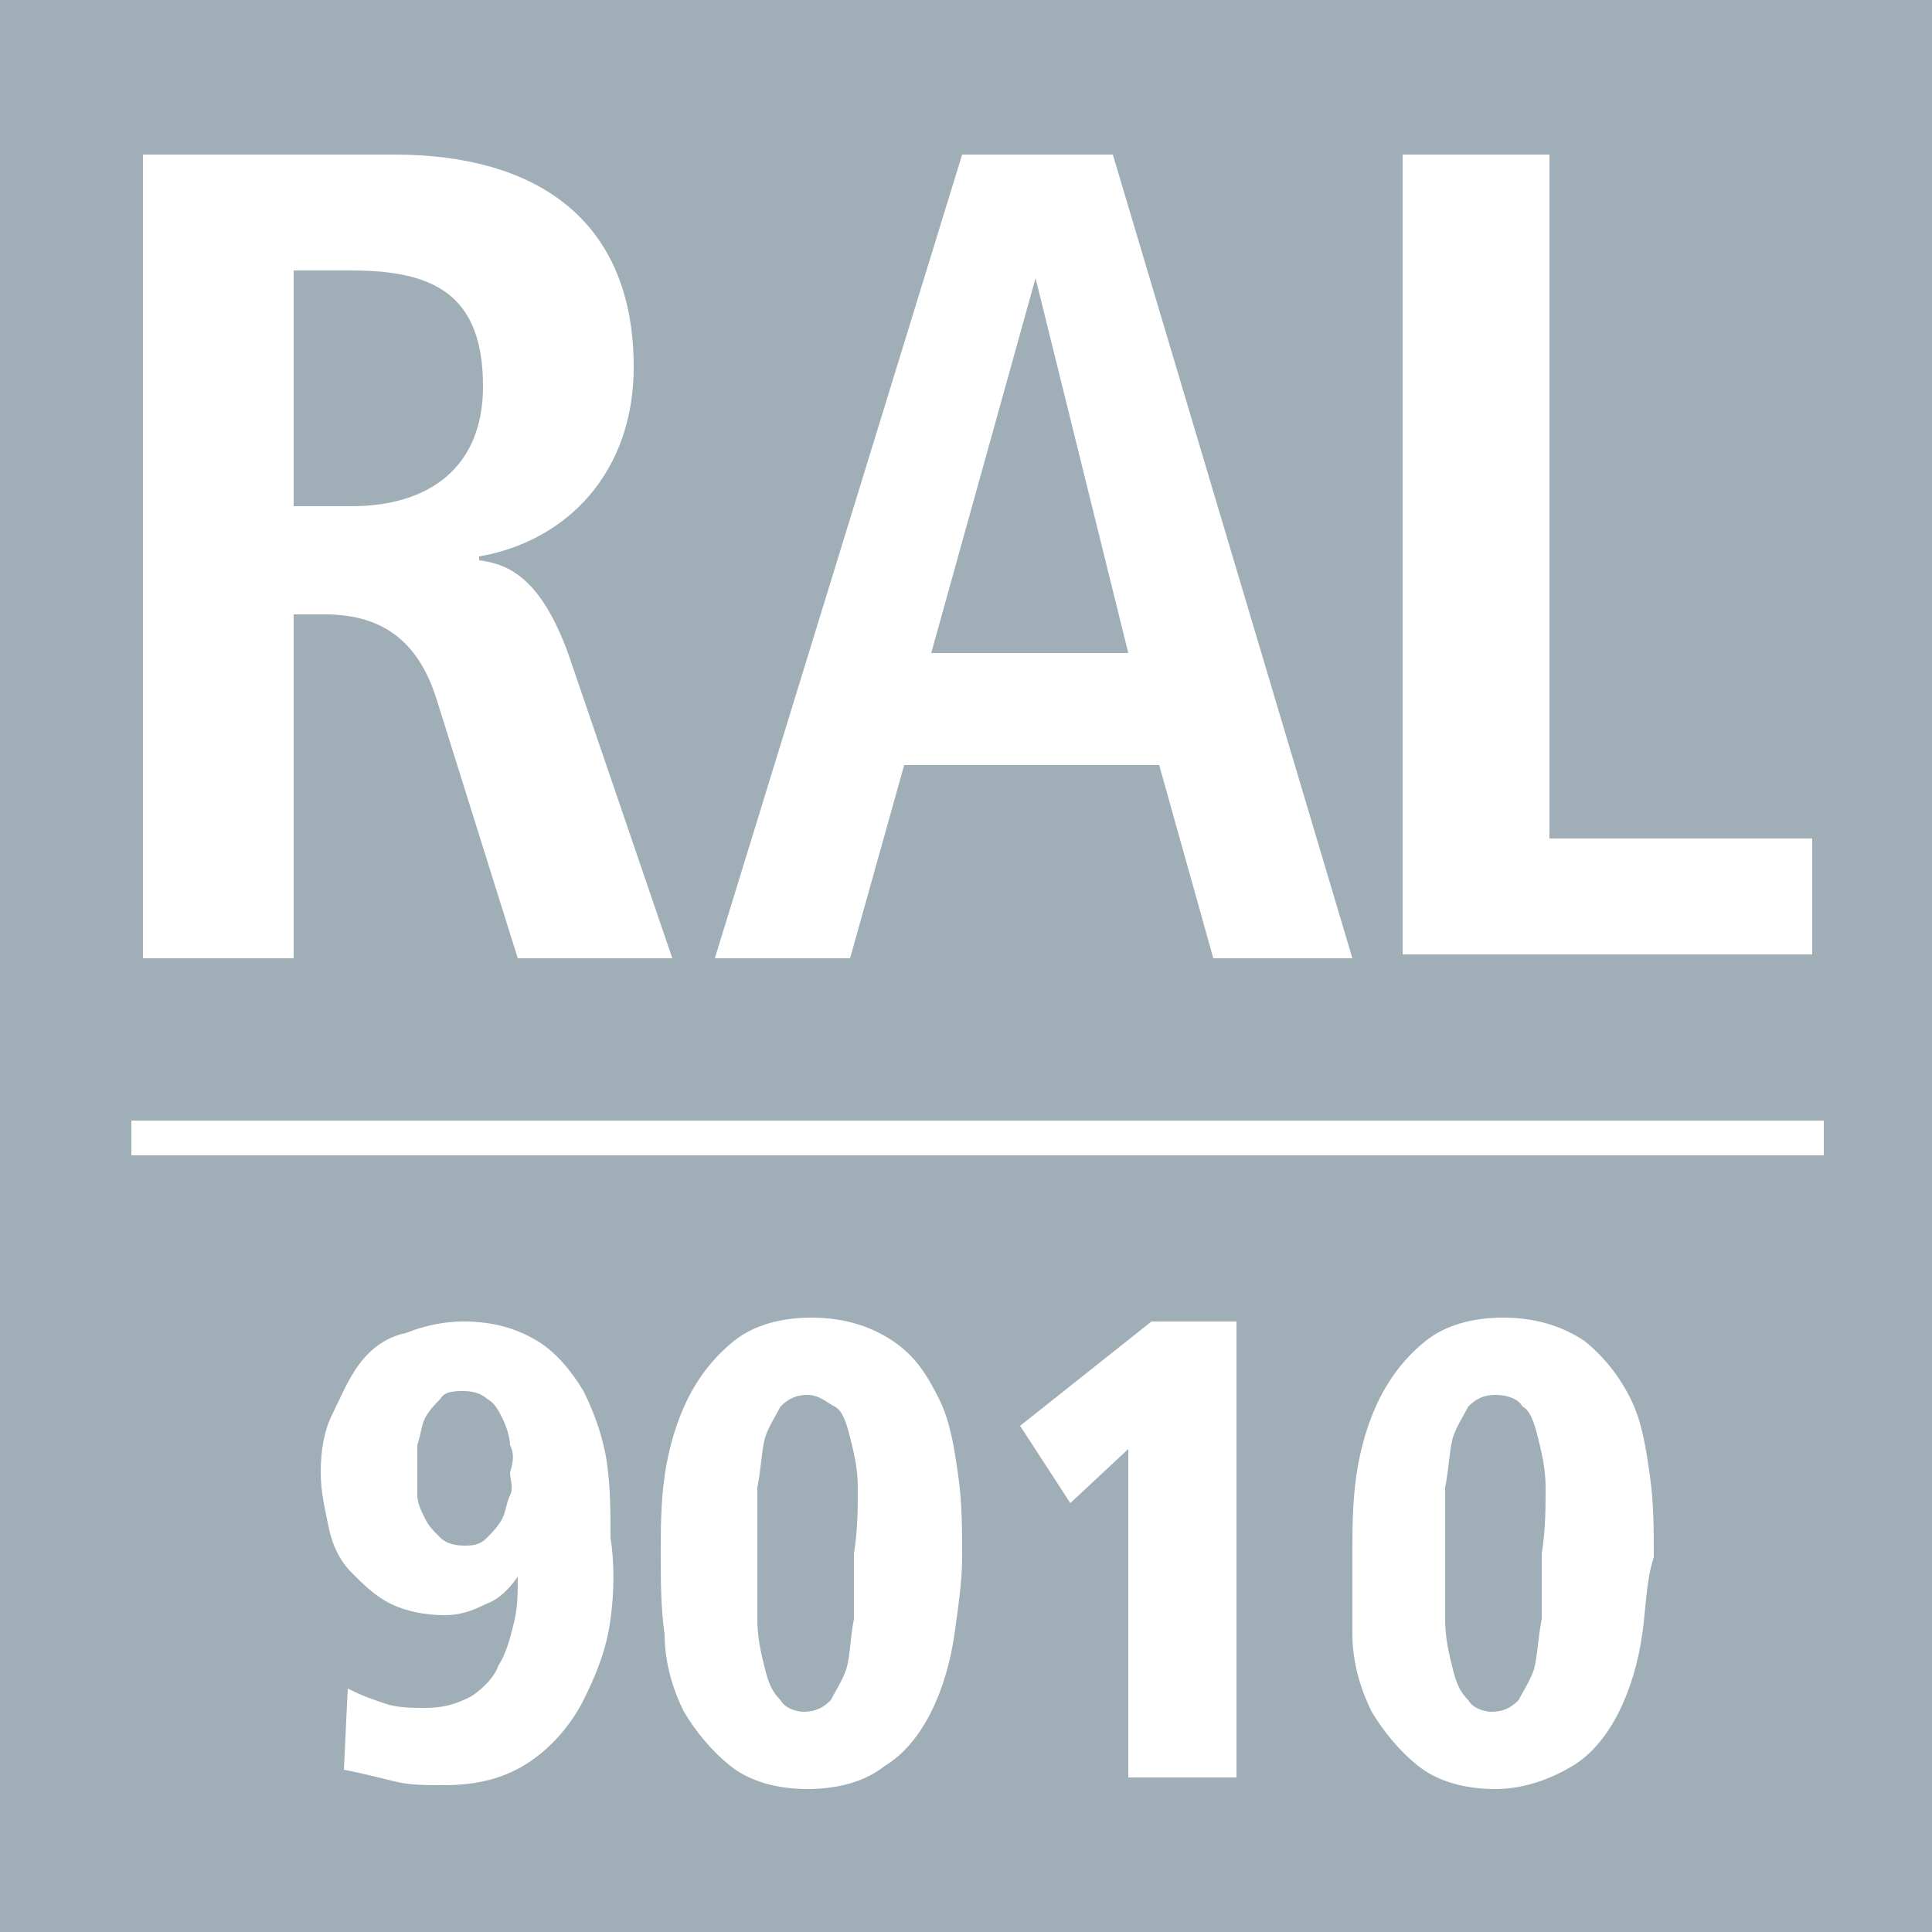
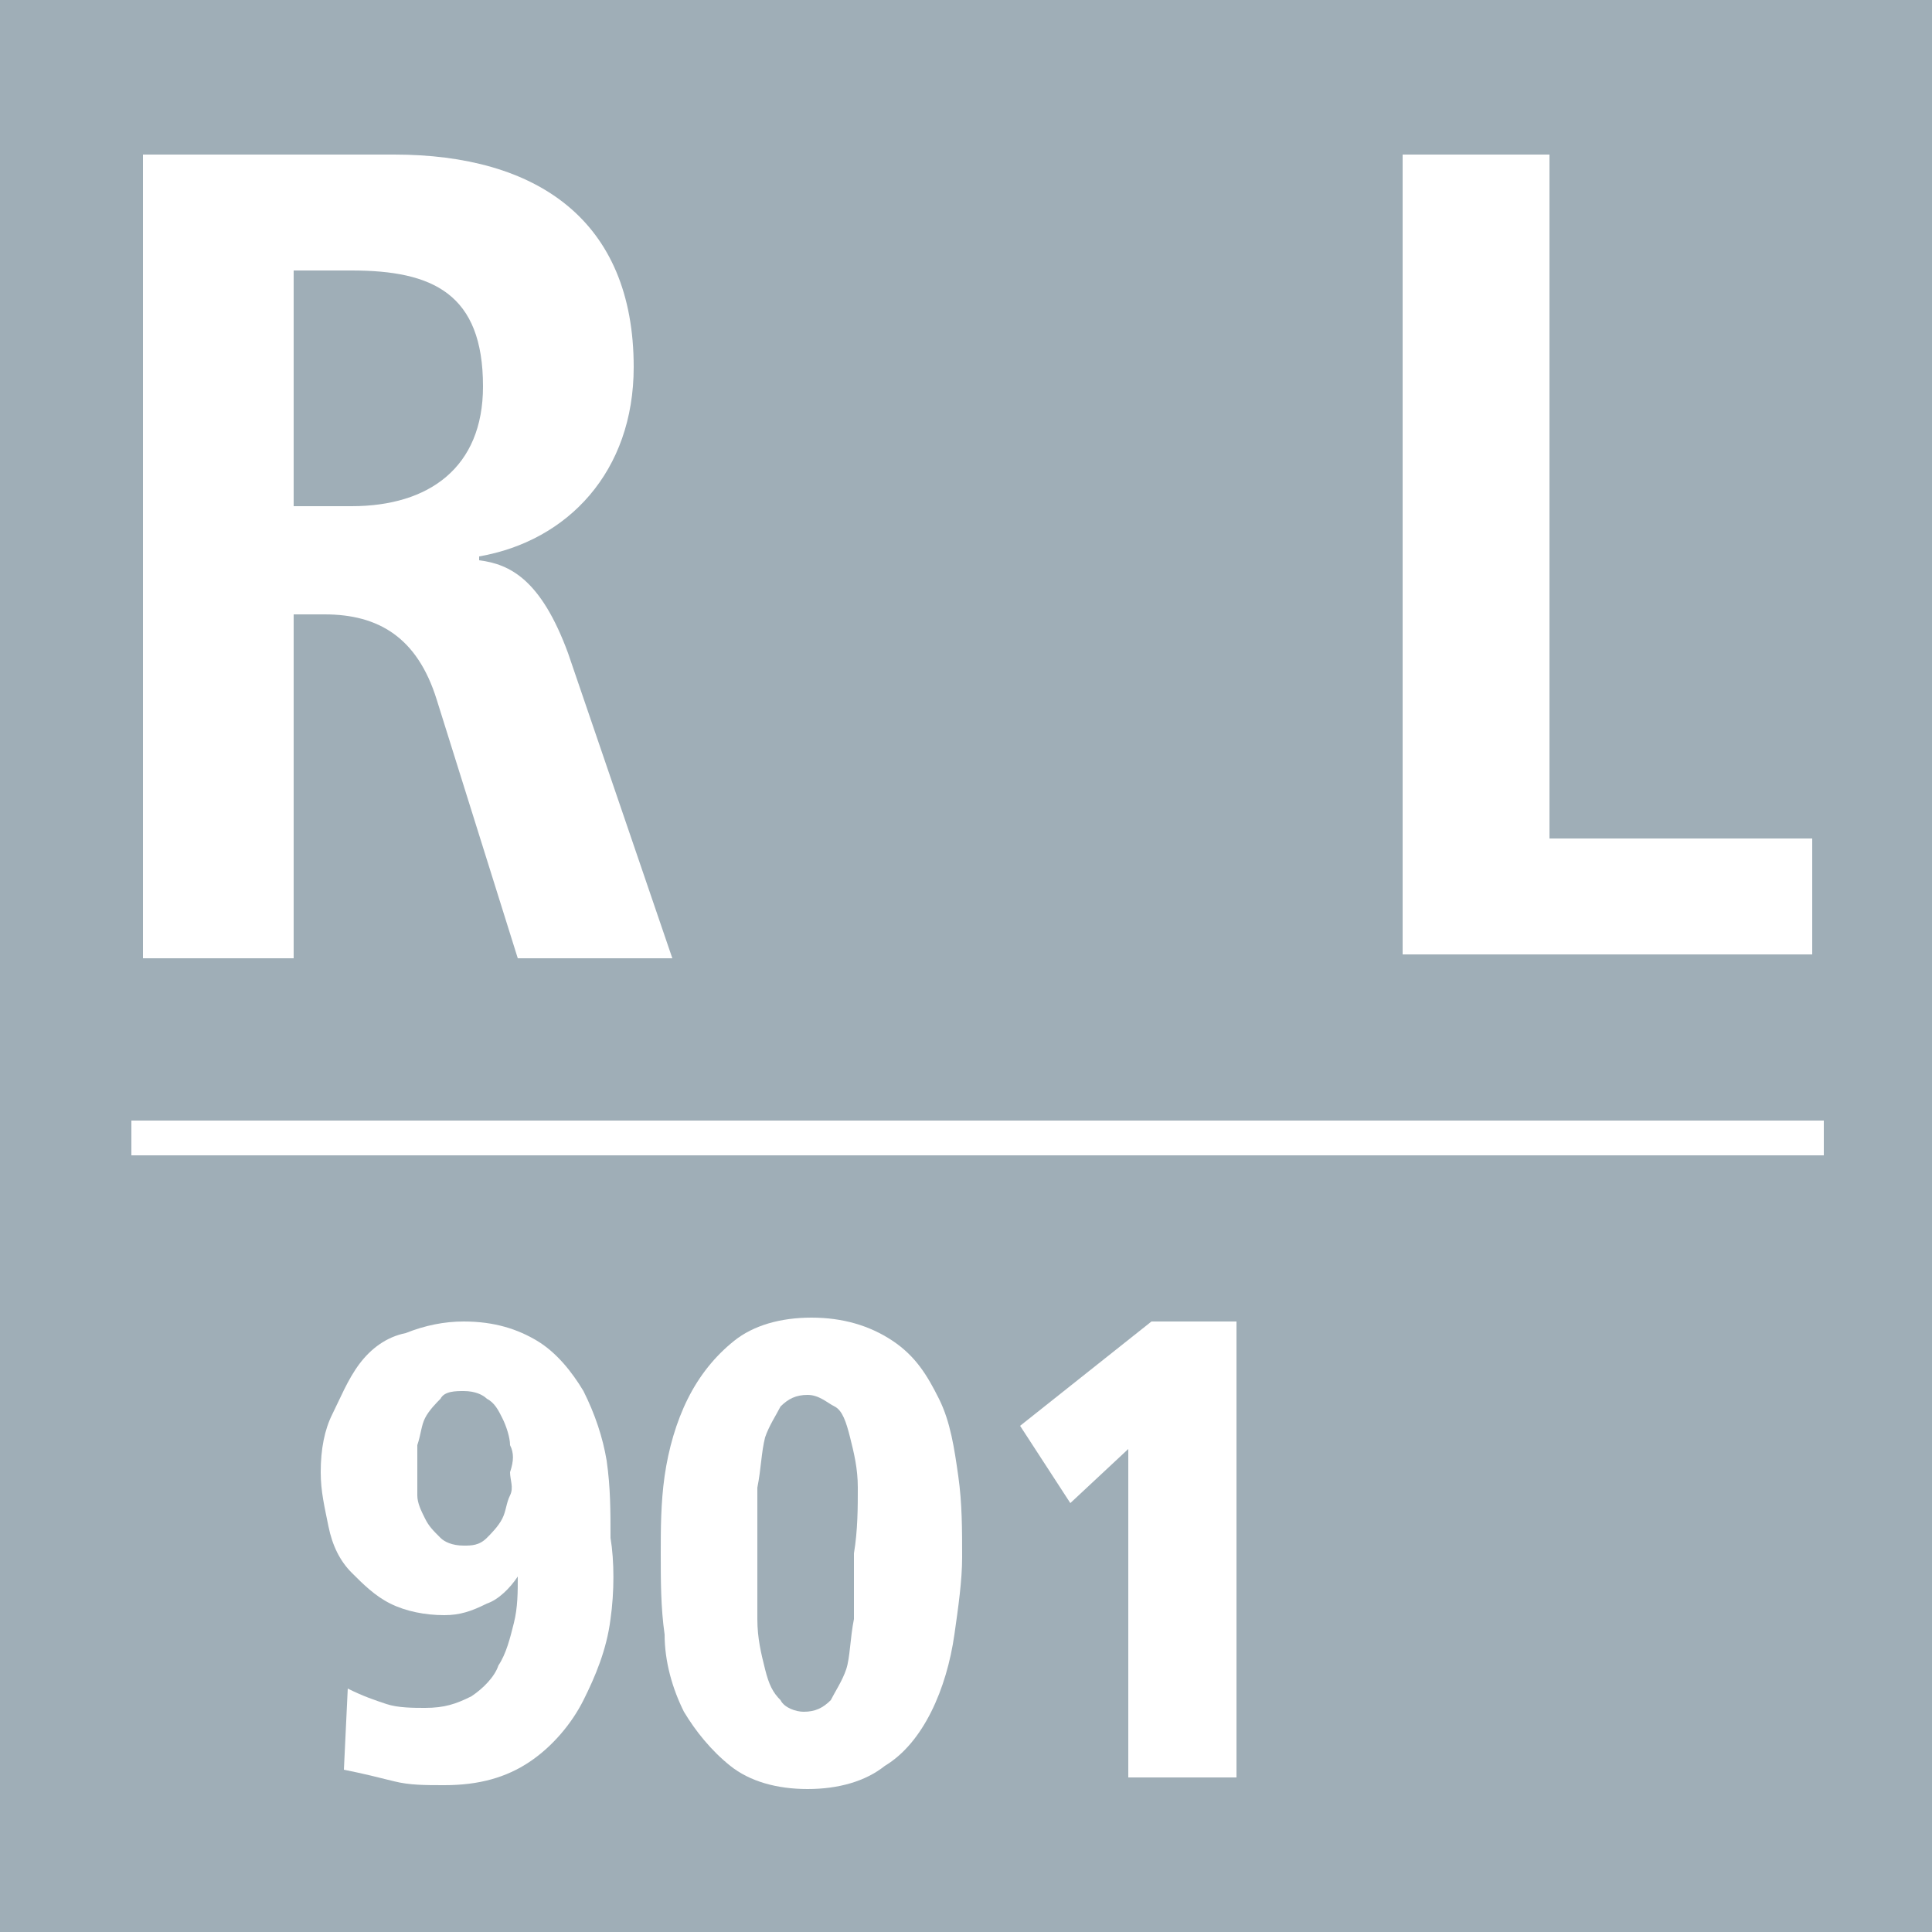
<svg xmlns="http://www.w3.org/2000/svg" version="1.1" id="Laag_1" x="0px" y="0px" viewBox="0 0 50 50" style="enable-background:new 0 0 50 50;" xml:space="preserve">
  <style type="text/css">
	.st0{fill:#9FAEB7;}
	.st1{fill:#FFFFFF;}
</style>
  <rect x="0" y="-0.1" class="st0" width="50.1" height="50.1" />
  <g>
    <g>
      <path class="st1" d="M15.8,41.9c-0.1,0.8-0.4,1.5-0.7,2.1s-0.8,1.2-1.4,1.6c-0.6,0.4-1.3,0.6-2.2,0.6c-0.5,0-0.9,0-1.3-0.1    c-0.4-0.1-0.8-0.2-1.3-0.3L9,43.7c0.4,0.2,0.7,0.3,1,0.4c0.3,0.1,0.7,0.1,1,0.1c0.5,0,0.8-0.1,1.2-0.3c0.3-0.2,0.6-0.5,0.7-0.8    c0.2-0.3,0.3-0.7,0.4-1.1c0.1-0.4,0.1-0.8,0.1-1.2c-0.2,0.3-0.5,0.6-0.8,0.7c-0.4,0.2-0.7,0.3-1.1,0.3c-0.5,0-1-0.1-1.4-0.3    c-0.4-0.2-0.7-0.5-1-0.8c-0.3-0.3-0.5-0.7-0.6-1.2c-0.1-0.5-0.2-0.9-0.2-1.4c0-0.6,0.1-1.1,0.3-1.5s0.4-0.9,0.7-1.3    c0.3-0.4,0.7-0.7,1.2-0.8c0.5-0.2,1-0.3,1.5-0.3c0.8,0,1.4,0.2,1.9,0.5c0.5,0.3,0.9,0.8,1.2,1.3c0.3,0.6,0.5,1.2,0.6,1.8    c0.1,0.7,0.1,1.3,0.1,2C15.9,40.4,15.9,41.2,15.8,41.9z M13.2,37.4c0-0.2-0.1-0.5-0.2-0.7s-0.2-0.4-0.4-0.5    c-0.1-0.1-0.3-0.2-0.6-0.2c-0.2,0-0.5,0-0.6,0.2c-0.1,0.1-0.3,0.3-0.4,0.5s-0.1,0.4-0.2,0.7c0,0.2,0,0.5,0,0.7s0,0.4,0,0.6    s0.1,0.4,0.2,0.6c0.1,0.2,0.2,0.3,0.4,0.5c0.1,0.1,0.3,0.2,0.6,0.2c0.2,0,0.4,0,0.6-0.2c0.1-0.1,0.3-0.3,0.4-0.5    c0.1-0.2,0.1-0.4,0.2-0.6s0-0.4,0-0.6C13.3,37.8,13.3,37.6,13.2,37.4z" />
      <path class="st1" d="M24.7,42.3c-0.1,0.7-0.3,1.4-0.6,2c-0.3,0.6-0.7,1.1-1.2,1.4c-0.5,0.4-1.2,0.6-2,0.6c-0.8,0-1.5-0.2-2-0.6    c-0.5-0.4-0.9-0.9-1.2-1.4c-0.3-0.6-0.5-1.3-0.5-2c-0.1-0.7-0.1-1.4-0.1-2.1c0-0.6,0-1.3,0.1-2c0.1-0.7,0.3-1.4,0.6-2    c0.3-0.6,0.7-1.1,1.2-1.5c0.5-0.4,1.2-0.6,2-0.6c0.8,0,1.5,0.2,2.1,0.6s0.9,0.9,1.2,1.5s0.4,1.3,0.5,2c0.1,0.7,0.1,1.4,0.1,2.1    C24.9,40.9,24.8,41.6,24.7,42.3z M22.2,38.5c0-0.5-0.1-0.9-0.2-1.3c-0.1-0.4-0.2-0.7-0.4-0.8s-0.4-0.3-0.7-0.3s-0.5,0.1-0.7,0.3    c-0.1,0.2-0.3,0.5-0.4,0.8c-0.1,0.4-0.1,0.8-0.2,1.3c0,0.5,0,1.1,0,1.7c0,0.7,0,1.2,0,1.7c0,0.5,0.1,0.9,0.2,1.3    c0.1,0.4,0.2,0.6,0.4,0.8c0.1,0.2,0.4,0.3,0.6,0.3c0.3,0,0.5-0.1,0.7-0.3c0.1-0.2,0.3-0.5,0.4-0.8s0.1-0.8,0.2-1.3    c0-0.5,0-1.1,0-1.7C22.2,39.6,22.2,39,22.2,38.5z" />
      <path class="st1" d="M29.2,46.1v-8.6l-1.5,1.4l-1.3-2l3.4-2.7H32v11.8H29.2z" />
-       <path class="st1" d="M42.5,42.3c-0.1,0.7-0.3,1.4-0.6,2c-0.3,0.6-0.7,1.1-1.2,1.4s-1.2,0.6-2,0.6c-0.8,0-1.5-0.2-2-0.6    c-0.5-0.4-0.9-0.9-1.2-1.4c-0.3-0.6-0.5-1.3-0.5-2C35,41.6,35,40.9,35,40.2c0-0.6,0-1.3,0.1-2s0.3-1.4,0.6-2    c0.3-0.6,0.7-1.1,1.2-1.5s1.2-0.6,2-0.6c0.8,0,1.5,0.2,2.1,0.6c0.5,0.4,0.9,0.9,1.2,1.5c0.3,0.6,0.4,1.3,0.5,2s0.1,1.4,0.1,2.1    C42.6,40.9,42.6,41.6,42.5,42.3z M40,38.5c0-0.5-0.1-0.9-0.2-1.3c-0.1-0.4-0.2-0.7-0.4-0.8c-0.1-0.2-0.4-0.3-0.7-0.3    c-0.3,0-0.5,0.1-0.7,0.3c-0.1,0.2-0.3,0.5-0.4,0.8c-0.1,0.4-0.1,0.8-0.2,1.3c0,0.5,0,1.1,0,1.7c0,0.7,0,1.2,0,1.7    c0,0.5,0.1,0.9,0.2,1.3c0.1,0.4,0.2,0.6,0.4,0.8c0.1,0.2,0.4,0.3,0.6,0.3c0.3,0,0.5-0.1,0.7-0.3c0.1-0.2,0.3-0.5,0.4-0.8    c0.1-0.4,0.1-0.8,0.2-1.3c0-0.5,0-1.1,0-1.7C40,39.6,40,39,40,38.5z" />
    </g>
    <g>
      <rect x="3.4" y="29" class="st1" width="43.8" height="0.9" />
    </g>
    <g>
      <path class="st1" d="M3.7,4h6.5c3.7,0,6.2,1.7,6.2,5.5c0,2.7-1.7,4.5-4,4.9v0.1c0.8,0.1,1.6,0.5,2.3,2.4l2.7,7.9h-4l-2.1-6.7    c-0.5-1.6-1.5-2.2-2.9-2.2H7.6v8.9H3.7V4z M9.1,13.1c2,0,3.4-1,3.4-3.1c0-2.4-1.3-3-3.4-3H7.6v6.1H9.1z" />
-       <path class="st1" d="M30,19.8h-6.6l-1.4,5h-3.5L24.9,4h3.9L35,24.8h-3.6L30,19.8z M29.2,16.9l-2.4-9.7h0l-2.7,9.7H29.2z" />
      <path class="st1" d="M36.3,4h3.8v17.7h6.8v3H36.3V4z" />
    </g>
  </g>
</svg>